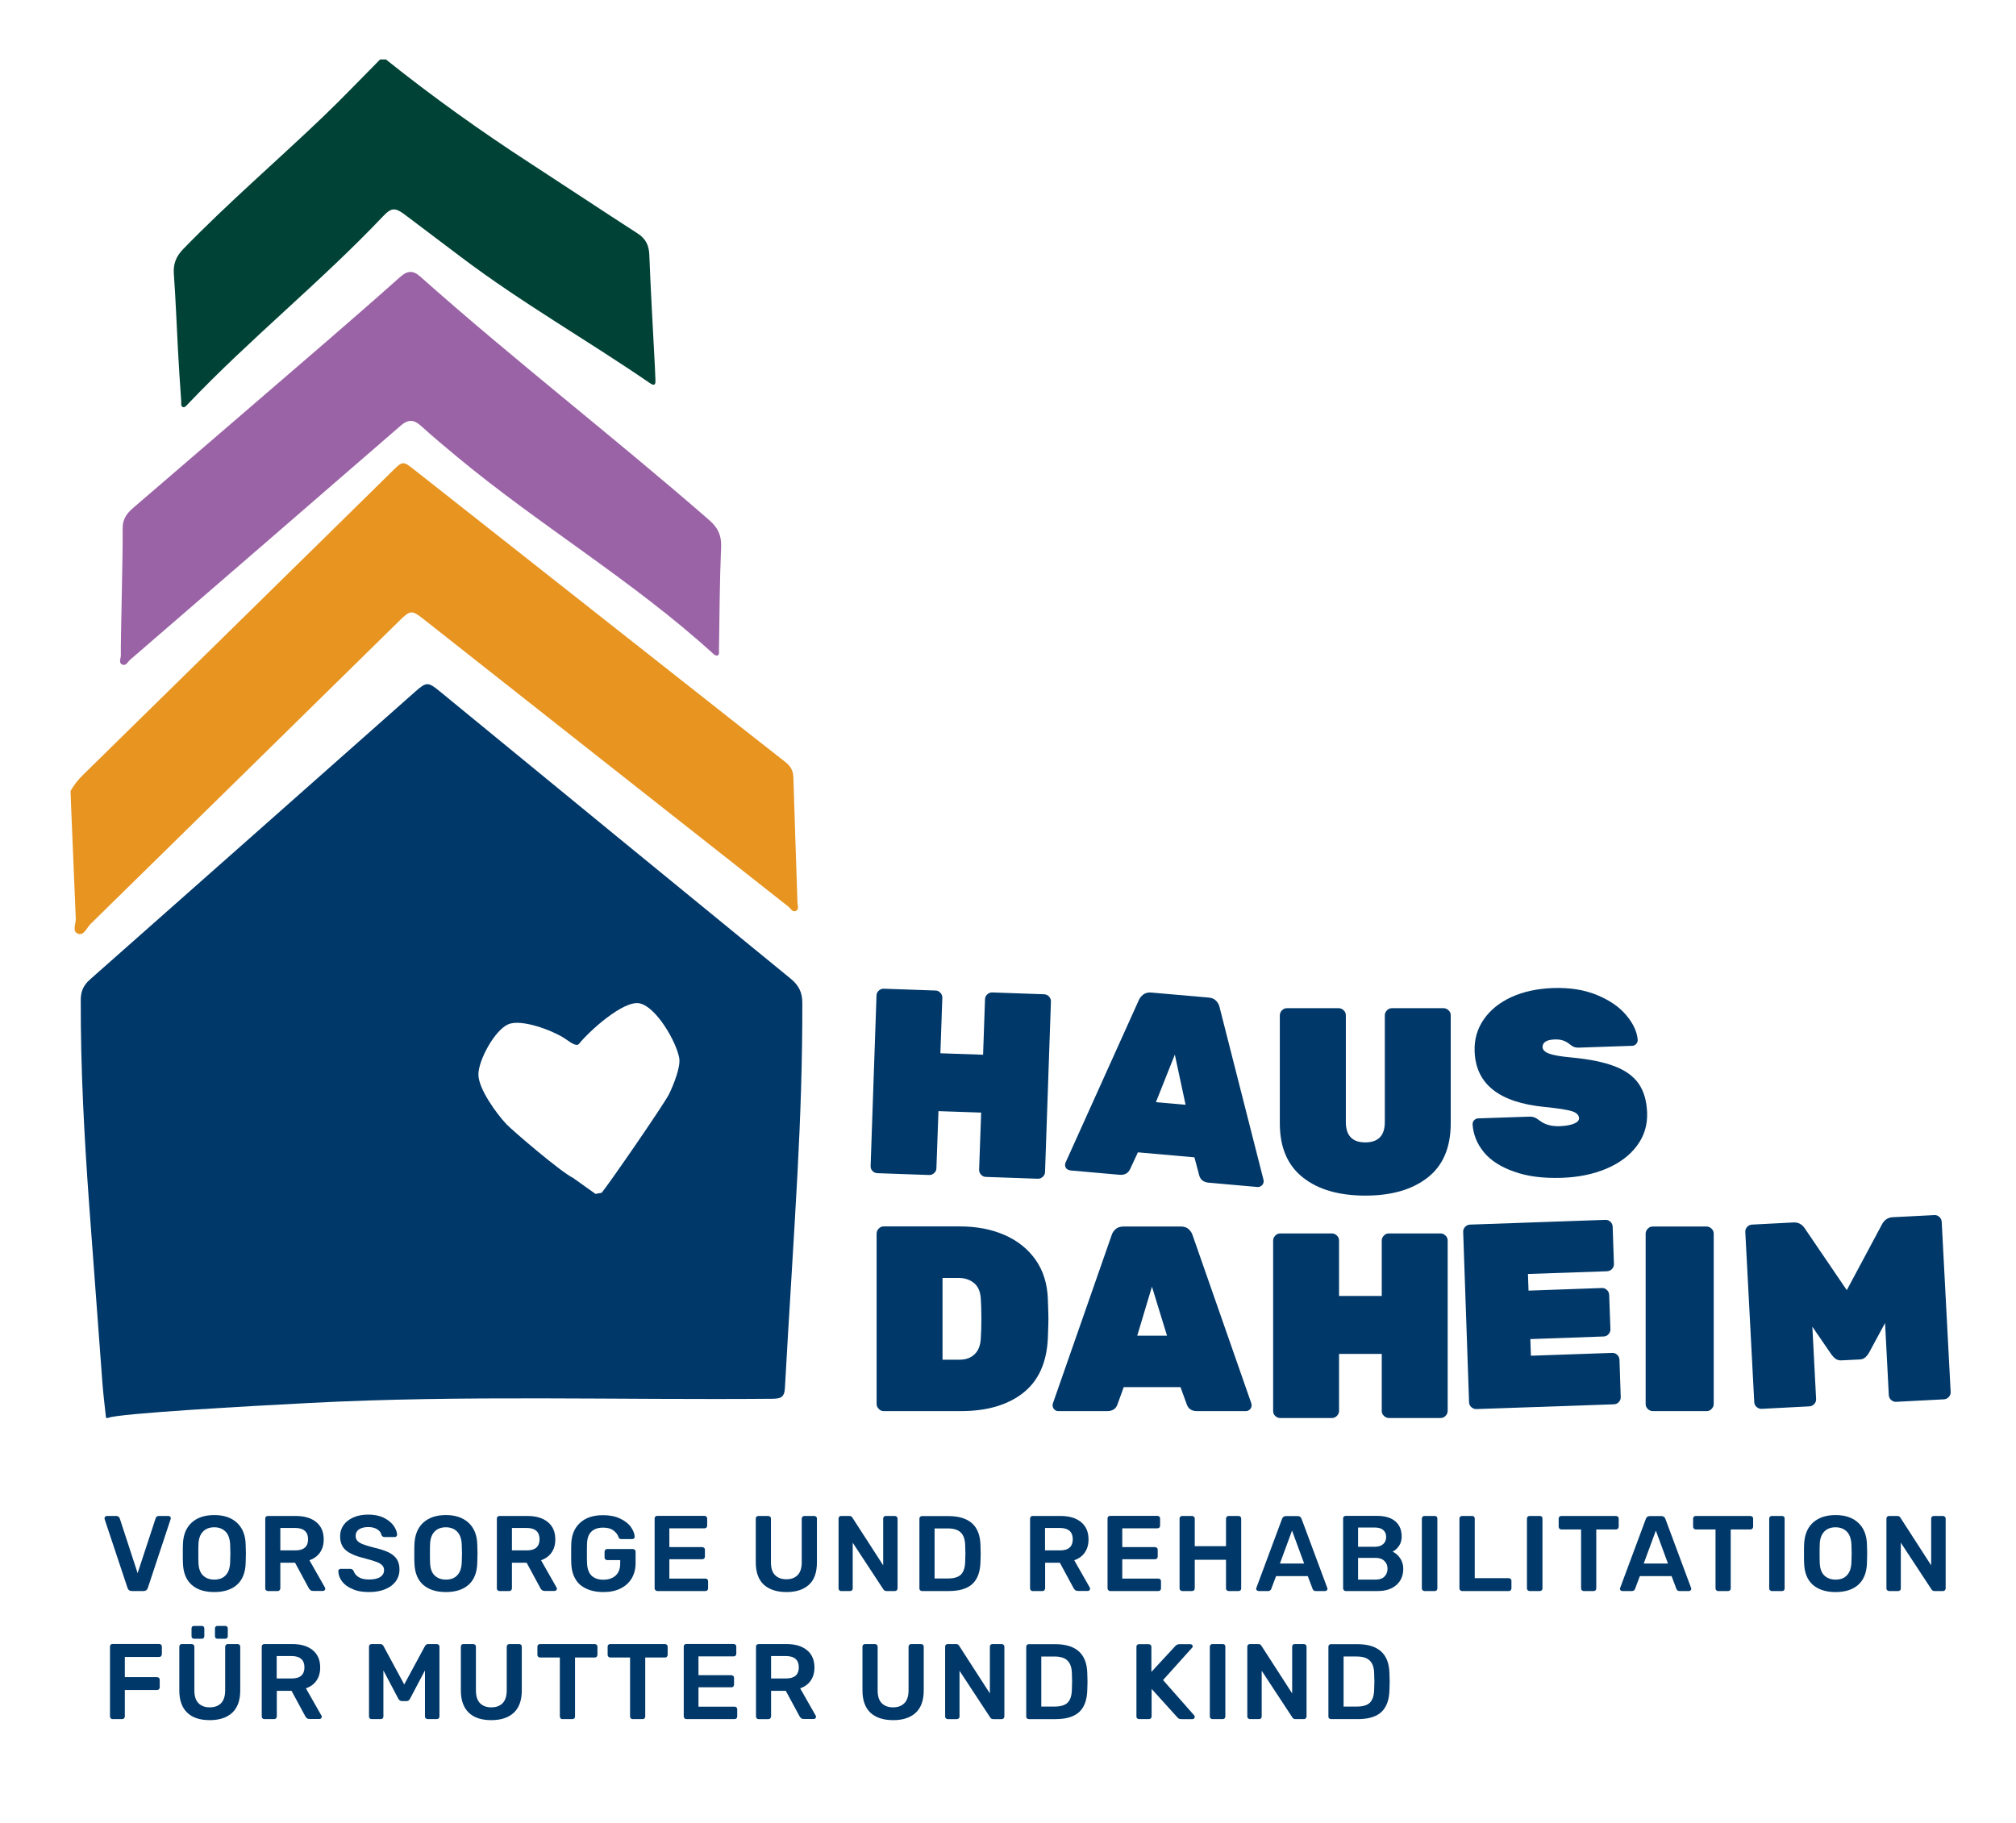
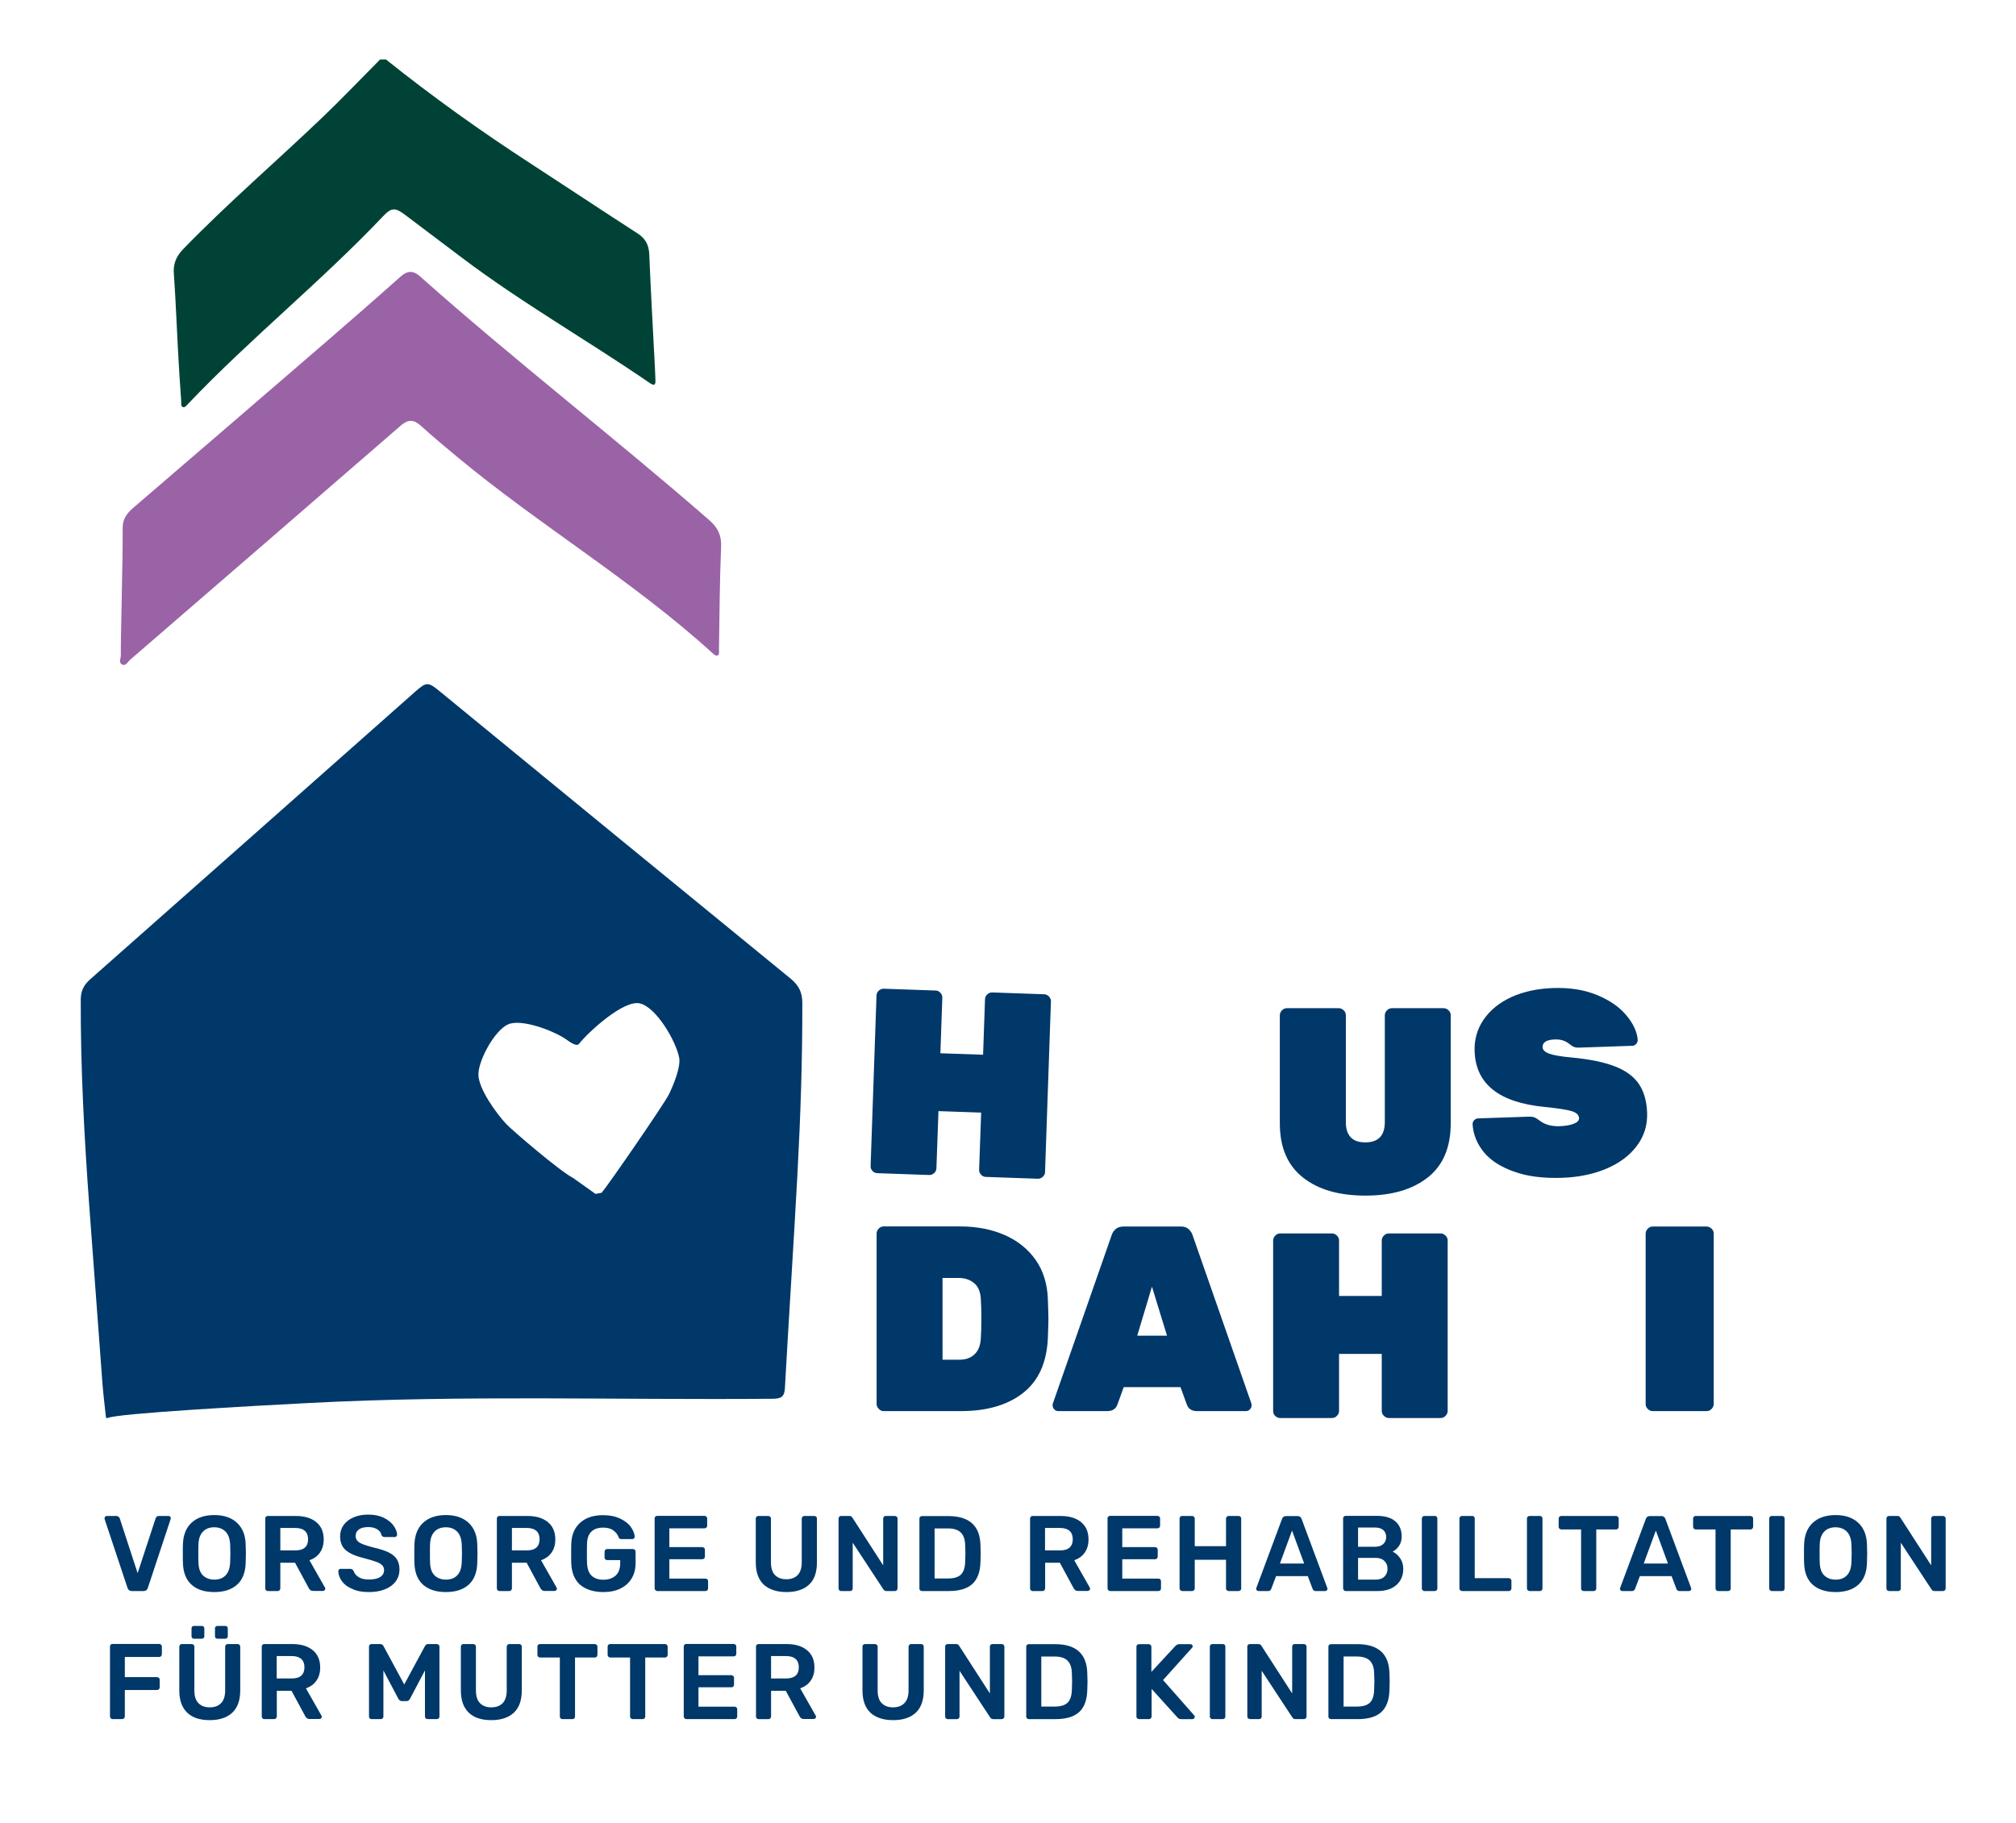
<svg xmlns="http://www.w3.org/2000/svg" width="100%" height="100%" viewBox="0 0 178 161" version="1.1" xml:space="preserve" style="fill-rule:evenodd;clip-rule:evenodd;stroke-linejoin:round;stroke-miterlimit:2;">
  <g>
    <path d="M118.63,150.71l0,-4.43l1.15,0c0.53,0 0.92,0.12 1.16,0.36c0.25,0.24 0.38,0.62 0.39,1.14c0.01,0.37 0.02,0.6 0.02,0.7c0,0.1 -0.01,0.33 -0.02,0.71c-0.01,0.54 -0.14,0.93 -0.37,1.16c-0.23,0.23 -0.61,0.35 -1.13,0.35l-1.2,0l0,0.01Zm-1.11,1.1l2.36,0c0.94,0 1.64,-0.21 2.09,-0.63c0.45,-0.42 0.69,-1.07 0.71,-1.95c0.01,-0.36 0.02,-0.61 0.02,-0.73c0,-0.13 -0.01,-0.37 -0.02,-0.74c-0.04,-1.72 -0.99,-2.57 -2.85,-2.57l-2.31,0c-0.07,0 -0.12,0.02 -0.17,0.07c-0.05,0.05 -0.06,0.1 -0.06,0.17l0,6.16c0,0.06 0.02,0.12 0.07,0.16c0.05,0.04 0.1,0.06 0.16,0.06m-7.16,0l0.81,0c0.07,0 0.12,-0.02 0.17,-0.07c0.04,-0.04 0.06,-0.1 0.06,-0.16l0,-4.04l2.7,4.11c0.06,0.11 0.16,0.16 0.28,0.16l0.75,0c0.06,0 0.12,-0.02 0.16,-0.07c0.04,-0.04 0.07,-0.1 0.07,-0.17l0,-6.15c0,-0.07 -0.02,-0.13 -0.07,-0.17c-0.04,-0.04 -0.1,-0.07 -0.17,-0.07l-0.81,0c-0.07,0 -0.12,0.02 -0.16,0.07c-0.04,0.05 -0.06,0.1 -0.06,0.17l0,4.12l-2.71,-4.2c-0.06,-0.11 -0.15,-0.16 -0.28,-0.16l-0.74,0c-0.07,0 -0.12,0.02 -0.17,0.07c-0.05,0.05 -0.06,0.1 -0.06,0.17l0,6.16c0,0.06 0.02,0.12 0.07,0.16c0.05,0.05 0.1,0.07 0.16,0.07m-3.31,0l0.91,0c0.07,0 0.12,-0.02 0.17,-0.07c0.04,-0.04 0.06,-0.1 0.06,-0.16l0,-6.17c0,-0.07 -0.02,-0.12 -0.06,-0.17c-0.04,-0.04 -0.1,-0.06 -0.17,-0.06l-0.91,0c-0.06,0 -0.12,0.02 -0.16,0.06c-0.04,0.04 -0.07,0.1 -0.07,0.17l0,6.17c0,0.06 0.02,0.12 0.07,0.16c0.05,0.05 0.1,0.07 0.16,0.07m-6.46,0l0.85,0c0.07,0 0.13,-0.02 0.17,-0.07c0.04,-0.04 0.07,-0.1 0.07,-0.16l0,-2.44l2.26,2.5c0.01,0.01 0.04,0.04 0.09,0.09c0.06,0.05 0.15,0.08 0.28,0.08l0.99,0c0.05,0 0.09,-0.02 0.13,-0.06c0.04,-0.04 0.06,-0.08 0.06,-0.14c0,-0.04 -0.01,-0.08 -0.04,-0.12l-2.76,-3.13l2.57,-2.86c0.03,-0.03 0.05,-0.07 0.05,-0.11c0,-0.06 -0.02,-0.1 -0.06,-0.14c-0.04,-0.04 -0.09,-0.06 -0.14,-0.06l-0.97,0c-0.15,0 -0.27,0.06 -0.37,0.17l-2.11,2.28l0,-2.21c0,-0.07 -0.02,-0.13 -0.07,-0.17c-0.04,-0.04 -0.1,-0.07 -0.17,-0.07l-0.85,0c-0.07,0 -0.12,0.02 -0.17,0.07c-0.05,0.05 -0.06,0.1 -0.06,0.17l0,6.16c0,0.06 0.02,0.12 0.07,0.16c0.06,0.04 0.12,0.06 0.18,0.06m-8.65,-1.1l0,-4.43l1.15,0c0.53,0 0.92,0.12 1.16,0.36c0.25,0.24 0.38,0.62 0.39,1.14c0.01,0.37 0.02,0.6 0.02,0.7c0,0.1 -0.01,0.33 -0.02,0.71c-0.01,0.54 -0.14,0.93 -0.37,1.16c-0.23,0.23 -0.61,0.35 -1.14,0.35l-1.19,0l0,0.01Zm-1.1,1.1l2.36,0c0.94,0 1.63,-0.21 2.09,-0.63c0.45,-0.42 0.69,-1.07 0.71,-1.95c0.01,-0.36 0.02,-0.61 0.02,-0.73c0,-0.13 -0.01,-0.37 -0.02,-0.74c-0.04,-1.72 -0.99,-2.57 -2.85,-2.57l-2.31,0c-0.07,0 -0.12,0.02 -0.17,0.07c-0.05,0.05 -0.06,0.1 -0.06,0.17l0,6.16c0,0.06 0.02,0.12 0.07,0.16c0.04,0.04 0.09,0.06 0.16,0.06m-7.16,0l0.81,0c0.07,0 0.12,-0.02 0.17,-0.07c0.04,-0.04 0.06,-0.1 0.06,-0.16l0,-4.04l2.7,4.11c0.06,0.11 0.16,0.16 0.28,0.16l0.75,0c0.06,0 0.12,-0.02 0.16,-0.07c0.04,-0.04 0.07,-0.1 0.07,-0.17l0,-6.15c0,-0.07 -0.02,-0.13 -0.07,-0.17c-0.04,-0.04 -0.1,-0.07 -0.17,-0.07l-0.81,0c-0.07,0 -0.12,0.02 -0.17,0.07c-0.05,0.05 -0.06,0.1 -0.06,0.17l0,4.12l-2.71,-4.2c-0.06,-0.11 -0.15,-0.16 -0.27,-0.16l-0.74,0c-0.07,0 -0.12,0.02 -0.17,0.07c-0.05,0.05 -0.06,0.1 -0.06,0.17l0,6.16c0,0.06 0.02,0.12 0.07,0.16c0.04,0.05 0.09,0.07 0.16,0.07m-4.81,0.09c0.85,0 1.51,-0.22 1.98,-0.65c0.47,-0.44 0.71,-1.09 0.71,-1.98l0,-3.85c0,-0.07 -0.02,-0.13 -0.06,-0.17c-0.04,-0.04 -0.1,-0.07 -0.17,-0.07l-0.87,0c-0.07,0 -0.13,0.02 -0.17,0.07c-0.04,0.04 -0.07,0.1 -0.07,0.17l0,3.85c0,0.5 -0.12,0.87 -0.36,1.12c-0.24,0.25 -0.57,0.38 -1.01,0.38c-0.43,0 -0.77,-0.13 -1.01,-0.38c-0.24,-0.25 -0.35,-0.63 -0.35,-1.12l0,-3.85c0,-0.07 -0.02,-0.13 -0.07,-0.17c-0.04,-0.04 -0.1,-0.07 -0.17,-0.07l-0.87,0c-0.07,0 -0.12,0.02 -0.17,0.07c-0.05,0.05 -0.06,0.1 -0.06,0.17l0,3.85c0,0.88 0.24,1.54 0.71,1.98c0.49,0.44 1.15,0.65 2.01,0.65m-10.79,-3.67l0,-1.99l1.32,0c0.38,0 0.66,0.09 0.85,0.26c0.19,0.17 0.28,0.42 0.28,0.74c0,0.32 -0.1,0.57 -0.28,0.73c-0.18,0.16 -0.47,0.25 -0.85,0.25l-1.32,0l0,0.01Zm-1.11,3.58l0.87,0c0.07,0 0.13,-0.02 0.17,-0.07c0.04,-0.04 0.07,-0.1 0.07,-0.16l0,-2.27l1.3,0l1.21,2.24c0.04,0.08 0.09,0.14 0.15,0.18c0.06,0.05 0.13,0.07 0.24,0.07l0.87,0c0.05,0 0.1,-0.02 0.14,-0.06c0.04,-0.04 0.06,-0.08 0.06,-0.14c0,-0.03 -0.01,-0.07 -0.03,-0.1l-1.37,-2.41c0.4,-0.14 0.71,-0.36 0.93,-0.68c0.22,-0.31 0.33,-0.7 0.33,-1.16c0,-0.66 -0.22,-1.17 -0.66,-1.53c-0.44,-0.36 -1.04,-0.54 -1.82,-0.54l-2.45,0c-0.07,0 -0.12,0.02 -0.17,0.07c-0.05,0.05 -0.06,0.1 -0.06,0.17l0,6.16c0,0.06 0.02,0.12 0.07,0.16c0.03,0.05 0.09,0.07 0.15,0.07m-6.37,0l4.25,0c0.07,0 0.13,-0.02 0.17,-0.06c0.04,-0.04 0.07,-0.1 0.07,-0.17l0,-0.64c0,-0.07 -0.02,-0.12 -0.07,-0.17c-0.04,-0.04 -0.1,-0.06 -0.17,-0.06l-3.18,0l0,-1.71l2.9,0c0.07,0 0.13,-0.02 0.17,-0.06c0.04,-0.04 0.07,-0.1 0.07,-0.17l0,-0.6c0,-0.07 -0.02,-0.13 -0.07,-0.17c-0.04,-0.04 -0.1,-0.07 -0.17,-0.07l-2.9,0l0,-1.66l3.1,0c0.07,0 0.13,-0.02 0.17,-0.06c0.04,-0.04 0.07,-0.1 0.07,-0.17l0,-0.63c0,-0.07 -0.02,-0.13 -0.07,-0.17c-0.04,-0.04 -0.1,-0.07 -0.17,-0.07l-4.17,0c-0.07,0 -0.12,0.02 -0.17,0.07c-0.05,0.05 -0.06,0.1 -0.06,0.17l0,6.16c0,0.06 0.02,0.12 0.07,0.16c0.04,0.06 0.1,0.08 0.16,0.08m-4.75,0l0.89,0c0.07,0 0.12,-0.02 0.17,-0.07c0.04,-0.04 0.06,-0.1 0.06,-0.16l0,-5.21l1.74,0c0.07,0 0.13,-0.02 0.17,-0.07c0.04,-0.04 0.07,-0.1 0.07,-0.17l0,-0.71c0,-0.07 -0.02,-0.13 -0.07,-0.17c-0.05,-0.04 -0.1,-0.07 -0.17,-0.07l-4.83,0c-0.07,0 -0.12,0.02 -0.17,0.07c-0.05,0.05 -0.06,0.1 -0.06,0.17l0,0.71c0,0.07 0.02,0.13 0.07,0.17c0.04,0.04 0.1,0.07 0.16,0.07l1.75,0l0,5.21c0,0.06 0.02,0.12 0.07,0.16c0.04,0.05 0.09,0.07 0.15,0.07m-6.2,0l0.89,0c0.07,0 0.12,-0.02 0.17,-0.07c0.04,-0.04 0.06,-0.1 0.06,-0.16l0,-5.21l1.74,0c0.07,0 0.13,-0.02 0.17,-0.07c0.04,-0.04 0.07,-0.1 0.07,-0.17l0,-0.71c0,-0.07 -0.02,-0.13 -0.07,-0.17c-0.04,-0.04 -0.1,-0.07 -0.17,-0.07l-4.83,0c-0.07,0 -0.12,0.02 -0.17,0.07c-0.05,0.05 -0.06,0.1 -0.06,0.17l0,0.71c0,0.07 0.02,0.13 0.07,0.17c0.04,0.04 0.1,0.07 0.16,0.07l1.75,0l0,5.21c0,0.06 0.02,0.12 0.07,0.16c0.03,0.05 0.08,0.07 0.15,0.07m-6.27,0.09c0.85,0 1.51,-0.22 1.98,-0.65c0.47,-0.44 0.71,-1.09 0.71,-1.98l0,-3.85c0,-0.07 -0.02,-0.13 -0.06,-0.17c-0.04,-0.04 -0.1,-0.07 -0.16,-0.07l-0.87,0c-0.07,0 -0.13,0.02 -0.17,0.07c-0.04,0.04 -0.07,0.1 -0.07,0.17l0,3.85c0,0.5 -0.12,0.87 -0.35,1.12c-0.24,0.25 -0.57,0.38 -1.01,0.38c-0.44,0 -0.77,-0.13 -1.01,-0.38c-0.24,-0.25 -0.35,-0.63 -0.35,-1.12l0,-3.85c0,-0.07 -0.02,-0.13 -0.07,-0.17c-0.04,-0.04 -0.1,-0.07 -0.17,-0.07l-0.87,0c-0.07,0 -0.12,0.02 -0.16,0.07c-0.04,0.05 -0.06,0.1 -0.06,0.17l0,3.85c0,0.88 0.24,1.54 0.71,1.98c0.46,0.44 1.13,0.65 1.98,0.65m-10.57,-0.09l0.81,0c0.07,0 0.12,-0.02 0.17,-0.07c0.04,-0.04 0.06,-0.1 0.06,-0.16l0,-4.07l1.32,2.5c0.08,0.14 0.19,0.21 0.32,0.21l0.4,0c0.14,0 0.24,-0.07 0.31,-0.21l1.32,-2.5l0,4.07c0,0.06 0.02,0.12 0.07,0.16c0.04,0.04 0.1,0.07 0.16,0.07l0.81,0c0.07,0 0.13,-0.02 0.17,-0.06c0.04,-0.04 0.07,-0.1 0.07,-0.17l0,-6.16c0,-0.07 -0.02,-0.13 -0.07,-0.17c-0.04,-0.04 -0.1,-0.07 -0.17,-0.07l-0.76,0c-0.12,0 -0.21,0.06 -0.28,0.18l-1.83,3.39l-1.83,-3.39c-0.07,-0.12 -0.16,-0.18 -0.28,-0.18l-0.77,0c-0.07,0 -0.12,0.02 -0.17,0.07c-0.05,0.05 -0.06,0.1 -0.06,0.17l0,6.16c0,0.06 0.02,0.12 0.07,0.16c0.04,0.05 0.09,0.07 0.16,0.07m-8.38,-3.58l0,-1.99l1.32,0c0.38,0 0.66,0.09 0.85,0.26c0.19,0.17 0.28,0.42 0.28,0.74c0,0.32 -0.1,0.57 -0.28,0.73c-0.19,0.17 -0.47,0.25 -0.85,0.25l-1.32,0l0,0.01Zm-1.1,3.58l0.87,0c0.07,0 0.13,-0.02 0.17,-0.07c0.04,-0.04 0.07,-0.1 0.07,-0.16l0,-2.27l1.3,0l1.21,2.24c0.04,0.08 0.09,0.14 0.15,0.18c0.06,0.05 0.14,0.07 0.24,0.07l0.87,0c0.05,0 0.1,-0.02 0.14,-0.06c0.04,-0.04 0.06,-0.08 0.06,-0.14c0,-0.03 -0.01,-0.07 -0.03,-0.1l-1.37,-2.41c0.4,-0.14 0.71,-0.36 0.93,-0.68c0.22,-0.31 0.33,-0.7 0.33,-1.16c0,-0.66 -0.22,-1.17 -0.66,-1.53c-0.44,-0.36 -1.04,-0.54 -1.82,-0.54l-2.45,0c-0.07,0 -0.12,0.02 -0.17,0.07c-0.05,0.05 -0.06,0.1 -0.06,0.17l0,6.16c0,0.06 0.02,0.12 0.07,0.16c0.03,0.05 0.08,0.07 0.15,0.07m-4.14,-7.1l0.7,0c0.06,0 0.12,-0.02 0.16,-0.06c0.04,-0.04 0.06,-0.09 0.06,-0.15l0,-0.7c0,-0.06 -0.02,-0.11 -0.06,-0.16c-0.04,-0.04 -0.09,-0.06 -0.16,-0.06l-0.7,0c-0.06,0 -0.11,0.02 -0.15,0.06c-0.04,0.04 -0.06,0.09 -0.06,0.16l0,0.7c0,0.06 0.02,0.11 0.06,0.15c0.04,0.04 0.09,0.06 0.15,0.06m-2.07,0l0.7,0c0.06,0 0.12,-0.02 0.16,-0.06c0.04,-0.04 0.06,-0.09 0.06,-0.15l0,-0.7c0,-0.06 -0.02,-0.11 -0.06,-0.16c-0.04,-0.04 -0.09,-0.06 -0.16,-0.06l-0.7,0c-0.06,0 -0.11,0.02 -0.15,0.06c-0.04,0.04 -0.06,0.09 -0.06,0.16l0,0.7c0,0.06 0.02,0.11 0.06,0.15c0.04,0.04 0.09,0.06 0.15,0.06m1.4,7.19c0.85,0 1.51,-0.22 1.98,-0.65c0.47,-0.44 0.71,-1.09 0.71,-1.98l0,-3.85c0,-0.07 -0.02,-0.13 -0.06,-0.17c-0.04,-0.04 -0.1,-0.07 -0.16,-0.07l-0.87,0c-0.07,0 -0.13,0.02 -0.17,0.07c-0.04,0.04 -0.07,0.1 -0.07,0.17l0,3.85c0,0.5 -0.12,0.87 -0.35,1.12c-0.24,0.25 -0.57,0.38 -1.01,0.38c-0.44,0 -0.77,-0.13 -1.01,-0.38c-0.24,-0.25 -0.35,-0.63 -0.35,-1.12l0,-3.85c0,-0.07 -0.02,-0.13 -0.07,-0.17c-0.04,-0.04 -0.1,-0.07 -0.17,-0.07l-0.87,0c-0.07,0 -0.12,0.02 -0.16,0.07c-0.04,0.05 -0.06,0.1 -0.06,0.17l0,3.85c0,0.88 0.24,1.54 0.71,1.98c0.46,0.44 1.12,0.65 1.98,0.65m-8.59,-0.09l0.85,0c0.07,0 0.13,-0.02 0.17,-0.07c0.04,-0.04 0.07,-0.1 0.07,-0.16l0,-2.34l2.84,0c0.07,0 0.13,-0.02 0.17,-0.07c0.04,-0.04 0.07,-0.1 0.07,-0.16l0,-0.68c0,-0.06 -0.02,-0.12 -0.07,-0.16c-0.04,-0.04 -0.1,-0.07 -0.17,-0.07l-2.84,0l0,-1.78l3.03,0c0.07,0 0.13,-0.02 0.17,-0.07c0.04,-0.04 0.07,-0.1 0.07,-0.16l0,-0.68c0,-0.07 -0.02,-0.13 -0.07,-0.17c-0.04,-0.04 -0.1,-0.07 -0.17,-0.07l-4.11,0c-0.07,0 -0.12,0.02 -0.17,0.07c-0.05,0.05 -0.06,0.1 -0.06,0.17l0,6.16c0,0.06 0.02,0.12 0.07,0.16c0.03,0.06 0.09,0.08 0.15,0.08" style="fill:#003869;fill-rule:nonzero;" />
    <path d="M166.79,140.5l0.81,0c0.07,0 0.12,-0.02 0.17,-0.07c0.05,-0.05 0.06,-0.1 0.06,-0.16l0,-4.04l2.7,4.11c0.06,0.11 0.16,0.16 0.28,0.16l0.75,0c0.06,0 0.12,-0.02 0.16,-0.07c0.04,-0.04 0.07,-0.1 0.07,-0.17l0,-6.15c0,-0.07 -0.02,-0.13 -0.07,-0.17c-0.05,-0.04 -0.1,-0.07 -0.17,-0.07l-0.81,0c-0.07,0 -0.12,0.02 -0.17,0.07c-0.04,0.04 -0.06,0.1 -0.06,0.17l0,4.12l-2.71,-4.2c-0.06,-0.11 -0.15,-0.16 -0.27,-0.16l-0.74,0c-0.07,0 -0.12,0.02 -0.17,0.07c-0.04,0.04 -0.06,0.1 -0.06,0.17l0,6.16c0,0.06 0.02,0.12 0.07,0.16c0.05,0.04 0.1,0.07 0.16,0.07m-4.72,-1.01c-0.42,0 -0.76,-0.13 -1.01,-0.38c-0.25,-0.25 -0.38,-0.64 -0.39,-1.16c-0.01,-0.19 -0.01,-0.44 -0.01,-0.77c0,-0.33 0,-0.58 0.01,-0.77c0.01,-0.52 0.15,-0.9 0.4,-1.16c0.25,-0.26 0.59,-0.38 1,-0.38c0.41,0 0.74,0.13 0.99,0.38c0.25,0.25 0.39,0.64 0.41,1.16c0.01,0.36 0.02,0.62 0.02,0.77c0,0.13 -0.01,0.39 -0.02,0.77c-0.02,0.52 -0.15,0.91 -0.4,1.16c-0.24,0.26 -0.57,0.38 -1,0.38m0,1.1c0.86,0 1.53,-0.22 2.01,-0.65c0.48,-0.43 0.74,-1.08 0.76,-1.94c0.01,-0.36 0.02,-0.63 0.02,-0.8c0,-0.18 -0.01,-0.45 -0.02,-0.81c-0.02,-0.84 -0.29,-1.48 -0.78,-1.93c-0.49,-0.45 -1.16,-0.67 -1.99,-0.67c-0.84,0 -1.5,0.22 -2,0.67c-0.49,0.45 -0.75,1.09 -0.78,1.93c-0.01,0.18 -0.01,0.45 -0.01,0.81c0,0.35 0,0.62 0.01,0.8c0.02,0.86 0.28,1.51 0.76,1.94c0.49,0.43 1.16,0.65 2.02,0.65m-5.63,-0.09l0.91,0c0.07,0 0.12,-0.02 0.16,-0.07c0.04,-0.04 0.06,-0.1 0.06,-0.16l0,-6.17c0,-0.07 -0.02,-0.12 -0.06,-0.17c-0.04,-0.04 -0.1,-0.06 -0.16,-0.06l-0.91,0c-0.06,0 -0.12,0.02 -0.16,0.06c-0.04,0.04 -0.07,0.1 -0.07,0.17l0,6.17c0,0.06 0.02,0.12 0.07,0.16c0.05,0.04 0.09,0.07 0.16,0.07m-4.75,0l0.89,0c0.07,0 0.12,-0.02 0.17,-0.07c0.04,-0.04 0.06,-0.1 0.06,-0.16l0,-5.21l1.74,0c0.07,0 0.13,-0.02 0.17,-0.07c0.04,-0.05 0.07,-0.1 0.07,-0.17l0,-0.71c0,-0.07 -0.02,-0.13 -0.07,-0.17c-0.05,-0.04 -0.1,-0.07 -0.17,-0.07l-4.83,0c-0.07,0 -0.12,0.02 -0.17,0.07c-0.04,0.04 -0.06,0.1 -0.06,0.17l0,0.71c0,0.07 0.02,0.13 0.07,0.17c0.04,0.04 0.1,0.07 0.16,0.07l1.75,0l0,5.21c0,0.06 0.02,0.12 0.07,0.16c0.03,0.04 0.08,0.07 0.15,0.07m-5.49,-5.34l1.07,2.91l-2.14,0l1.07,-2.91Zm-2.95,5.34l0.84,0c0.13,0 0.22,-0.06 0.27,-0.18l0.43,-1.14l2.8,0l0.43,1.14c0.05,0.12 0.14,0.18 0.27,0.18l0.84,0c0.05,0 0.1,-0.02 0.14,-0.06c0.04,-0.04 0.06,-0.08 0.06,-0.14l-0.02,-0.08l-2.27,-6.1c-0.06,-0.16 -0.18,-0.24 -0.34,-0.24l-1.04,0c-0.16,0 -0.28,0.08 -0.34,0.24l-2.27,6.1l-0.02,0.08c0,0.06 0.02,0.1 0.06,0.14c0.04,0.04 0.1,0.06 0.16,0.06m-3.43,0l0.89,0c0.07,0 0.12,-0.02 0.17,-0.07c0.04,-0.04 0.06,-0.1 0.06,-0.16l0,-5.21l1.74,0c0.07,0 0.13,-0.02 0.17,-0.07c0.04,-0.04 0.07,-0.1 0.07,-0.17l0,-0.71c0,-0.07 -0.02,-0.13 -0.07,-0.17c-0.04,-0.04 -0.1,-0.07 -0.17,-0.07l-4.83,0c-0.07,0 -0.12,0.02 -0.17,0.07c-0.04,0.04 -0.06,0.1 -0.06,0.17l0,0.71c0,0.07 0.02,0.13 0.07,0.17c0.04,0.04 0.1,0.07 0.16,0.07l1.75,0l0,5.21c0,0.06 0.02,0.12 0.07,0.16c0.05,0.04 0.09,0.07 0.15,0.07m-4.77,0l0.91,0c0.07,0 0.12,-0.02 0.17,-0.07c0.04,-0.04 0.06,-0.1 0.06,-0.16l0,-6.17c0,-0.07 -0.02,-0.12 -0.06,-0.17c-0.04,-0.04 -0.1,-0.06 -0.17,-0.06l-0.91,0c-0.06,0 -0.12,0.02 -0.16,0.06c-0.04,0.04 -0.07,0.1 -0.07,0.17l0,6.17c0,0.06 0.02,0.12 0.07,0.16c0.05,0.04 0.1,0.07 0.16,0.07m-5.96,0l4.12,0c0.07,0 0.13,-0.02 0.17,-0.07c0.04,-0.04 0.07,-0.1 0.07,-0.16l0,-0.68c0,-0.06 -0.02,-0.12 -0.07,-0.16c-0.04,-0.04 -0.1,-0.07 -0.17,-0.07l-3,0l0,-5.26c0,-0.07 -0.02,-0.12 -0.06,-0.17c-0.04,-0.04 -0.1,-0.06 -0.17,-0.06l-0.89,0c-0.06,0 -0.12,0.02 -0.16,0.06c-0.04,0.04 -0.07,0.1 -0.07,0.17l0,6.17c0,0.06 0.02,0.12 0.07,0.16c0.05,0.04 0.09,0.07 0.16,0.07m-3.32,0l0.91,0c0.07,0 0.12,-0.02 0.17,-0.07c0.04,-0.04 0.06,-0.1 0.06,-0.16l0,-6.17c0,-0.07 -0.02,-0.12 -0.06,-0.17c-0.04,-0.04 -0.1,-0.06 -0.17,-0.06l-0.91,0c-0.06,0 -0.12,0.02 -0.16,0.06c-0.04,0.04 -0.07,0.1 -0.07,0.17l0,6.17c0,0.06 0.02,0.12 0.07,0.16c0.05,0.04 0.1,0.07 0.16,0.07m-5.86,-1.02l0,-1.91l1.56,0c0.32,0 0.58,0.09 0.76,0.27c0.19,0.18 0.28,0.41 0.28,0.69c0,0.28 -0.09,0.51 -0.27,0.69c-0.18,0.18 -0.44,0.27 -0.77,0.27l-1.56,0l0,-0.01Zm0,-2.89l0,-1.7l1.47,0c0.33,0 0.58,0.07 0.75,0.22c0.17,0.15 0.26,0.35 0.26,0.61c0,0.27 -0.09,0.48 -0.26,0.63c-0.17,0.16 -0.42,0.24 -0.74,0.24l-1.48,0Zm-1.11,3.91l2.83,0c0.71,0 1.27,-0.18 1.67,-0.54c0.4,-0.36 0.6,-0.83 0.6,-1.42c0,-0.35 -0.09,-0.66 -0.27,-0.93c-0.18,-0.27 -0.41,-0.47 -0.67,-0.59c0.21,-0.1 0.4,-0.27 0.56,-0.5c0.16,-0.23 0.24,-0.51 0.24,-0.84c0,-0.56 -0.18,-1 -0.55,-1.33c-0.37,-0.32 -0.92,-0.49 -1.65,-0.49l-2.74,0c-0.07,0 -0.12,0.02 -0.17,0.07c-0.05,0.05 -0.06,0.1 -0.06,0.17l0,6.16c0,0.06 0.02,0.12 0.07,0.16c0.03,0.05 0.08,0.08 0.14,0.08m-4.72,-5.34l1.07,2.91l-2.14,0l1.07,-2.91Zm-2.95,5.34l0.84,0c0.13,0 0.22,-0.06 0.27,-0.18l0.43,-1.14l2.8,0l0.43,1.14c0.05,0.12 0.14,0.18 0.27,0.18l0.84,0c0.05,0 0.1,-0.02 0.14,-0.06c0.04,-0.04 0.06,-0.08 0.06,-0.14l-0.02,-0.08l-2.27,-6.1c-0.06,-0.16 -0.18,-0.24 -0.34,-0.24l-1.04,0c-0.16,0 -0.28,0.08 -0.34,0.24l-2.27,6.1l-0.02,0.08c0,0.06 0.02,0.1 0.06,0.14c0.06,0.04 0.1,0.06 0.16,0.06m-6.75,0l0.87,0c0.07,0 0.13,-0.02 0.17,-0.07c0.04,-0.04 0.07,-0.1 0.07,-0.16l0,-2.53l2.76,0l0,2.53c0,0.06 0.02,0.12 0.07,0.16c0.04,0.04 0.1,0.07 0.16,0.07l0.88,0c0.07,0 0.12,-0.02 0.17,-0.07c0.05,-0.05 0.06,-0.1 0.06,-0.16l0,-6.16c0,-0.07 -0.02,-0.13 -0.06,-0.17c-0.04,-0.04 -0.1,-0.07 -0.17,-0.07l-0.88,0c-0.06,0 -0.12,0.02 -0.16,0.07c-0.04,0.04 -0.07,0.1 -0.07,0.17l0,2.43l-2.76,0l0,-2.43c0,-0.07 -0.02,-0.13 -0.07,-0.17c-0.04,-0.04 -0.1,-0.07 -0.17,-0.07l-0.87,0c-0.07,0 -0.12,0.02 -0.17,0.07c-0.05,0.05 -0.06,0.1 -0.06,0.17l0,6.16c0,0.06 0.02,0.12 0.07,0.16c0.05,0.04 0.1,0.07 0.16,0.07m-6.36,0l4.25,0c0.07,0 0.13,-0.02 0.17,-0.06c0.04,-0.04 0.07,-0.1 0.07,-0.17l0,-0.64c0,-0.07 -0.02,-0.12 -0.07,-0.17c-0.04,-0.04 -0.1,-0.06 -0.17,-0.06l-3.18,0l0,-1.71l2.89,0c0.07,0 0.13,-0.02 0.17,-0.06c0.04,-0.04 0.07,-0.1 0.07,-0.17l0,-0.6c0,-0.07 -0.02,-0.13 -0.07,-0.17c-0.04,-0.04 -0.1,-0.07 -0.17,-0.07l-2.89,0l0,-1.66l3.1,0c0.07,0 0.13,-0.02 0.17,-0.06c0.04,-0.04 0.07,-0.1 0.07,-0.17l0,-0.63c0,-0.07 -0.02,-0.13 -0.07,-0.17c-0.04,-0.04 -0.1,-0.07 -0.17,-0.07l-4.17,0c-0.07,0 -0.12,0.02 -0.17,0.07c-0.05,0.05 -0.06,0.1 -0.06,0.17l0,6.16c0,0.06 0.02,0.12 0.07,0.16c0.04,0.05 0.09,0.08 0.16,0.08m-5.75,-3.58l0,-1.99l1.32,0c0.38,0 0.66,0.09 0.85,0.26c0.19,0.17 0.28,0.42 0.28,0.74c0,0.32 -0.1,0.57 -0.28,0.73c-0.19,0.17 -0.47,0.25 -0.85,0.25l-1.32,0l0,0.01Zm-1.1,3.58l0.87,0c0.07,0 0.13,-0.02 0.17,-0.07c0.04,-0.04 0.07,-0.1 0.07,-0.16l0,-2.27l1.3,0l1.21,2.24c0.04,0.08 0.1,0.14 0.15,0.18c0.06,0.05 0.13,0.07 0.24,0.07l0.87,0c0.05,0 0.1,-0.02 0.14,-0.06c0.04,-0.04 0.06,-0.08 0.06,-0.14c0,-0.03 -0.01,-0.07 -0.03,-0.1l-1.37,-2.41c0.4,-0.14 0.71,-0.36 0.93,-0.68c0.22,-0.31 0.33,-0.7 0.33,-1.16c0,-0.66 -0.22,-1.17 -0.66,-1.53c-0.44,-0.36 -1.04,-0.54 -1.82,-0.54l-2.45,0c-0.07,0 -0.12,0.02 -0.17,0.07c-0.04,0.04 -0.06,0.1 -0.06,0.17l0,6.16c0,0.06 0.02,0.12 0.07,0.16c0.03,0.04 0.08,0.07 0.15,0.07m-8.65,-1.1l0,-4.43l1.15,0c0.53,0 0.92,0.12 1.16,0.36c0.25,0.24 0.38,0.62 0.39,1.14c0.01,0.37 0.02,0.6 0.02,0.7c0,0.1 -0.01,0.33 -0.02,0.71c-0.01,0.54 -0.14,0.93 -0.37,1.16c-0.23,0.23 -0.61,0.35 -1.14,0.35l-1.19,0l0,0.01Zm-1.11,1.1l2.36,0c0.94,0 1.64,-0.21 2.09,-0.63c0.45,-0.42 0.69,-1.07 0.71,-1.95c0.01,-0.36 0.02,-0.61 0.02,-0.73c0,-0.13 -0.01,-0.37 -0.02,-0.74c-0.04,-1.72 -0.99,-2.57 -2.85,-2.57l-2.31,0c-0.07,0 -0.12,0.02 -0.17,0.07c-0.05,0.05 -0.06,0.1 -0.06,0.17l0,6.16c0,0.06 0.02,0.12 0.07,0.16c0.05,0.04 0.1,0.06 0.16,0.06m-7.16,0l0.81,0c0.07,0 0.12,-0.02 0.17,-0.07c0.04,-0.04 0.06,-0.1 0.06,-0.16l0,-4.04l2.7,4.11c0.06,0.11 0.16,0.16 0.28,0.16l0.75,0c0.06,0 0.12,-0.02 0.16,-0.07c0.04,-0.04 0.07,-0.1 0.07,-0.17l0,-6.15c0,-0.07 -0.02,-0.13 -0.07,-0.17c-0.04,-0.04 -0.1,-0.07 -0.17,-0.07l-0.81,0c-0.07,0 -0.12,0.02 -0.16,0.07c-0.04,0.05 -0.06,0.1 -0.06,0.17l0,4.12l-2.71,-4.2c-0.06,-0.11 -0.15,-0.16 -0.27,-0.16l-0.74,0c-0.07,0 -0.12,0.02 -0.16,0.07c-0.04,0.05 -0.06,0.1 -0.06,0.17l0,6.16c0,0.06 0.02,0.12 0.07,0.16c0.03,0.04 0.08,0.07 0.14,0.07m-4.8,0.09c0.85,0 1.51,-0.22 1.98,-0.65c0.47,-0.43 0.7,-1.09 0.7,-1.98l0,-3.85c0,-0.07 -0.02,-0.13 -0.06,-0.17c-0.04,-0.04 -0.1,-0.07 -0.17,-0.07l-0.87,0c-0.07,0 -0.13,0.02 -0.17,0.07c-0.04,0.04 -0.07,0.1 -0.07,0.17l0,3.85c0,0.5 -0.12,0.87 -0.35,1.12c-0.24,0.25 -0.57,0.38 -1.01,0.38c-0.44,0 -0.77,-0.13 -1.01,-0.38c-0.24,-0.25 -0.35,-0.63 -0.35,-1.12l0,-3.85c0,-0.07 -0.02,-0.13 -0.07,-0.17c-0.04,-0.04 -0.1,-0.07 -0.17,-0.07l-0.87,0c-0.07,0 -0.12,0.02 -0.17,0.07c-0.05,0.05 -0.06,0.1 -0.06,0.17l0,3.85c0,0.88 0.24,1.54 0.71,1.98c0.48,0.43 1.15,0.65 2.01,0.65m-11.42,-0.09l4.25,0c0.07,0 0.13,-0.02 0.17,-0.06c0.04,-0.04 0.07,-0.1 0.07,-0.17l0,-0.64c0,-0.07 -0.02,-0.12 -0.07,-0.17c-0.04,-0.04 -0.1,-0.06 -0.17,-0.06l-3.18,0l0,-1.71l2.9,0c0.07,0 0.13,-0.02 0.17,-0.06c0.04,-0.04 0.07,-0.1 0.07,-0.17l0,-0.6c0,-0.07 -0.02,-0.13 -0.07,-0.17c-0.04,-0.04 -0.1,-0.07 -0.17,-0.07l-2.9,0l0,-1.66l3.1,0c0.07,0 0.13,-0.02 0.17,-0.06c0.04,-0.04 0.07,-0.1 0.07,-0.17l0,-0.63c0,-0.07 -0.02,-0.13 -0.07,-0.17c-0.04,-0.04 -0.1,-0.07 -0.17,-0.07l-4.17,0c-0.07,0 -0.12,0.02 -0.17,0.07c-0.05,0.05 -0.06,0.1 -0.06,0.17l0,6.16c0,0.06 0.02,0.12 0.07,0.16c0.05,0.04 0.1,0.08 0.16,0.08m-4.75,0.09c0.57,0 1.07,-0.1 1.5,-0.31c0.43,-0.21 0.76,-0.51 0.99,-0.89c0.23,-0.39 0.35,-0.84 0.35,-1.37l0,-1c0,-0.06 -0.02,-0.12 -0.07,-0.16c-0.04,-0.04 -0.1,-0.07 -0.17,-0.07l-2.27,0c-0.06,0 -0.12,0.02 -0.16,0.07c-0.04,0.04 -0.07,0.1 -0.07,0.16l0,0.52c0,0.06 0.02,0.12 0.07,0.16c0.04,0.04 0.1,0.07 0.16,0.07l1.15,0l0,0.29c0,0.48 -0.14,0.84 -0.41,1.08c-0.27,0.24 -0.63,0.36 -1.08,0.36c-0.44,0 -0.79,-0.12 -1.04,-0.36c-0.25,-0.24 -0.38,-0.62 -0.4,-1.13c-0.01,-0.19 -0.01,-0.47 -0.01,-0.83c0,-0.37 0,-0.65 0.01,-0.83c0.01,-0.5 0.14,-0.87 0.39,-1.1c0.25,-0.24 0.59,-0.35 1.04,-0.35c0.38,0 0.68,0.08 0.9,0.25c0.22,0.16 0.38,0.36 0.46,0.6c0.02,0.06 0.05,0.1 0.08,0.12c0.03,0.03 0.08,0.04 0.14,0.04l0.99,0c0.06,0 0.11,-0.02 0.15,-0.06c0.04,-0.04 0.06,-0.09 0.06,-0.14c-0.01,-0.28 -0.13,-0.57 -0.34,-0.87c-0.21,-0.3 -0.53,-0.54 -0.95,-0.74c-0.42,-0.2 -0.92,-0.3 -1.5,-0.3c-0.86,0 -1.53,0.22 -2.03,0.67c-0.49,0.45 -0.75,1.06 -0.78,1.84c-0.01,0.18 -0.01,0.48 -0.01,0.88c0,0.4 0,0.7 0.01,0.88c0.03,0.8 0.29,1.43 0.77,1.87c0.52,0.43 1.2,0.65 2.07,0.65m-8.08,-3.67l0,-1.99l1.31,0c0.38,0 0.66,0.09 0.85,0.26c0.19,0.17 0.28,0.42 0.28,0.74c0,0.32 -0.1,0.57 -0.28,0.73c-0.19,0.17 -0.47,0.25 -0.85,0.25l-1.31,0l0,0.01Zm-1.11,3.58l0.87,0c0.07,0 0.13,-0.02 0.17,-0.07c0.04,-0.04 0.07,-0.1 0.07,-0.16l0,-2.27l1.3,0l1.21,2.24c0.04,0.08 0.09,0.14 0.15,0.18c0.06,0.05 0.14,0.07 0.24,0.07l0.87,0c0.05,0 0.1,-0.02 0.14,-0.06c0.04,-0.04 0.06,-0.08 0.06,-0.14c0,-0.03 -0.01,-0.07 -0.03,-0.1l-1.37,-2.41c0.4,-0.14 0.71,-0.36 0.93,-0.68c0.22,-0.31 0.33,-0.7 0.33,-1.16c0,-0.66 -0.22,-1.17 -0.66,-1.53c-0.44,-0.36 -1.04,-0.54 -1.82,-0.54l-2.45,0c-0.07,0 -0.12,0.02 -0.17,0.07c-0.05,0.05 -0.06,0.1 -0.06,0.17l0,6.16c0,0.06 0.02,0.12 0.07,0.16c0.04,0.04 0.09,0.07 0.15,0.07m-4.72,-1.01c-0.42,0 -0.76,-0.13 -1.01,-0.38c-0.25,-0.25 -0.38,-0.64 -0.39,-1.16c-0.01,-0.19 -0.01,-0.44 -0.01,-0.77c0,-0.33 0,-0.58 0.01,-0.77c0.01,-0.52 0.15,-0.9 0.4,-1.16c0.25,-0.26 0.59,-0.38 1,-0.38c0.41,0 0.74,0.13 0.99,0.38c0.25,0.25 0.39,0.64 0.41,1.16c0.01,0.36 0.02,0.62 0.02,0.77c0,0.13 -0.01,0.39 -0.02,0.77c-0.02,0.52 -0.15,0.91 -0.4,1.16c-0.24,0.26 -0.58,0.38 -1,0.38m0,1.1c0.86,0 1.53,-0.22 2.01,-0.65c0.48,-0.43 0.74,-1.08 0.76,-1.94c0.01,-0.36 0.02,-0.63 0.02,-0.8c0,-0.18 -0.01,-0.45 -0.02,-0.81c-0.02,-0.84 -0.29,-1.48 -0.78,-1.93c-0.5,-0.45 -1.16,-0.67 -1.99,-0.67c-0.84,0 -1.5,0.22 -2,0.67c-0.49,0.45 -0.75,1.09 -0.78,1.93c-0.01,0.18 -0.01,0.45 -0.01,0.81c0,0.35 0,0.62 0.01,0.8c0.02,0.86 0.28,1.51 0.76,1.94c0.49,0.43 1.16,0.65 2.02,0.65m-6.8,0c0.54,0 1.01,-0.08 1.41,-0.24c0.41,-0.16 0.72,-0.39 0.95,-0.69c0.22,-0.3 0.34,-0.65 0.34,-1.06c0,-0.37 -0.08,-0.68 -0.24,-0.92c-0.16,-0.24 -0.4,-0.44 -0.73,-0.6c-0.33,-0.16 -0.78,-0.3 -1.34,-0.43c-0.41,-0.11 -0.72,-0.2 -0.94,-0.29c-0.21,-0.09 -0.37,-0.18 -0.47,-0.3c-0.1,-0.11 -0.15,-0.26 -0.15,-0.43c0,-0.25 0.1,-0.44 0.3,-0.58c0.2,-0.13 0.47,-0.2 0.82,-0.2c0.32,0 0.58,0.07 0.79,0.2c0.21,0.14 0.34,0.3 0.37,0.51c0.05,0.11 0.15,0.17 0.28,0.17l0.9,0c0.06,0 0.1,-0.02 0.14,-0.06c0.04,-0.04 0.06,-0.09 0.06,-0.14c-0.01,-0.27 -0.12,-0.54 -0.32,-0.82c-0.2,-0.27 -0.49,-0.5 -0.87,-0.69c-0.38,-0.18 -0.83,-0.27 -1.36,-0.27c-0.5,0 -0.93,0.08 -1.31,0.25c-0.38,0.17 -0.66,0.39 -0.87,0.68c-0.2,0.29 -0.3,0.61 -0.3,0.98c0,0.54 0.17,0.96 0.52,1.25c0.35,0.29 0.89,0.52 1.64,0.7c0.45,0.12 0.8,0.22 1.03,0.31c0.23,0.08 0.4,0.18 0.52,0.3c0.11,0.11 0.17,0.26 0.17,0.43c0,0.26 -0.11,0.46 -0.34,0.61c-0.23,0.15 -0.56,0.22 -1,0.22c-0.39,0 -0.7,-0.07 -0.92,-0.22c-0.22,-0.14 -0.37,-0.33 -0.43,-0.54c-0.04,-0.06 -0.08,-0.1 -0.12,-0.13c-0.04,-0.03 -0.1,-0.05 -0.17,-0.05l-0.86,0c-0.06,0 -0.1,0.02 -0.14,0.06c-0.04,0.04 -0.06,0.09 -0.06,0.14c0.01,0.33 0.12,0.63 0.33,0.91c0.21,0.28 0.51,0.5 0.92,0.67c0.4,0.19 0.88,0.27 1.45,0.27m-7.82,-3.67l0,-1.99l1.32,0c0.38,0 0.66,0.09 0.85,0.26c0.19,0.17 0.28,0.42 0.28,0.74c0,0.32 -0.09,0.57 -0.28,0.73c-0.19,0.17 -0.47,0.25 -0.85,0.25l-1.32,0l0,0.01Zm-1.11,3.58l0.87,0c0.07,0 0.13,-0.02 0.17,-0.07c0.04,-0.04 0.07,-0.1 0.07,-0.16l0,-2.27l1.3,0l1.21,2.24c0.04,0.08 0.1,0.14 0.15,0.18c0.06,0.05 0.14,0.07 0.24,0.07l0.87,0c0.05,0 0.1,-0.02 0.14,-0.06c0.04,-0.04 0.06,-0.08 0.06,-0.14c0,-0.03 -0.01,-0.07 -0.03,-0.1l-1.37,-2.41c0.4,-0.14 0.71,-0.36 0.93,-0.68c0.22,-0.31 0.33,-0.7 0.33,-1.16c0,-0.66 -0.22,-1.17 -0.66,-1.53c-0.44,-0.36 -1.05,-0.54 -1.82,-0.54l-2.45,0c-0.07,0 -0.12,0.02 -0.17,0.07c-0.05,0.05 -0.06,0.1 -0.06,0.17l0,6.16c0,0.06 0.02,0.12 0.07,0.16c0.03,0.04 0.09,0.07 0.15,0.07m-4.72,-1.01c-0.42,0 -0.76,-0.13 -1.01,-0.38c-0.25,-0.25 -0.38,-0.64 -0.39,-1.16c-0.01,-0.19 -0.01,-0.44 -0.01,-0.77c0,-0.33 0,-0.58 0.01,-0.77c0.01,-0.52 0.15,-0.9 0.4,-1.16c0.25,-0.26 0.59,-0.38 1,-0.38c0.41,0 0.74,0.13 0.99,0.38c0.25,0.25 0.39,0.64 0.41,1.16c0.01,0.36 0.02,0.62 0.02,0.77c0,0.13 -0.01,0.39 -0.02,0.77c-0.02,0.52 -0.15,0.91 -0.4,1.16c-0.24,0.26 -0.58,0.38 -1,0.38m0,1.1c0.86,0 1.53,-0.22 2.01,-0.65c0.48,-0.43 0.74,-1.08 0.76,-1.94c0.01,-0.36 0.02,-0.63 0.02,-0.8c0,-0.18 -0.01,-0.45 -0.02,-0.81c-0.02,-0.84 -0.29,-1.48 -0.78,-1.93c-0.49,-0.45 -1.16,-0.67 -1.99,-0.67c-0.84,0 -1.51,0.22 -2,0.67c-0.49,0.45 -0.75,1.09 -0.77,1.93c-0.01,0.18 -0.01,0.45 -0.01,0.81c0,0.35 0,0.62 0.01,0.8c0.02,0.86 0.28,1.51 0.76,1.94c0.47,0.43 1.14,0.65 2.01,0.65m-7.29,-0.09l1.05,0c0.18,0 0.31,-0.09 0.37,-0.27l2.01,-6.07l0.02,-0.09c0,-0.06 -0.02,-0.1 -0.06,-0.14c-0.04,-0.04 -0.09,-0.06 -0.14,-0.06l-0.85,0c-0.08,0 -0.15,0.02 -0.2,0.07c-0.05,0.04 -0.08,0.09 -0.09,0.14l-1.59,4.84l-1.58,-4.84c-0.02,-0.05 -0.05,-0.1 -0.1,-0.14c-0.05,-0.04 -0.12,-0.07 -0.2,-0.07l-0.84,0c-0.06,0 -0.1,0.02 -0.14,0.06c-0.04,0.04 -0.06,0.09 -0.06,0.14c0,0.04 0,0.07 0.01,0.09l2.02,6.07c0.06,0.18 0.19,0.27 0.37,0.27" style="fill:#003869;fill-rule:nonzero;" />
    <path d="M59.07,96.62c-0.47,0.94 -5.41,8.09 -5.95,8.71c-0.18,0.03 -0.36,0.06 -0.54,0.1c-0.66,-0.47 -1.32,-0.94 -1.98,-1.41c-1.13,-0.56 -5.39,-4.22 -5.89,-4.75c-0.87,-0.92 -2.49,-3.15 -2.47,-4.41c0.02,-1.29 1.46,-3.91 2.64,-4.41c1.17,-0.49 3.85,0.53 4.92,1.21c0.4,0.25 1.07,0.83 1.32,0.52c0.91,-1.13 3.92,-3.86 5.34,-3.58c1.46,0.29 3.24,3.35 3.51,4.82c0.15,0.8 -0.53,2.45 -0.9,3.2m11.77,-8.07c0,-0.92 -0.32,-1.54 -1.02,-2.12c-10.36,-8.46 -20.7,-16.94 -31.04,-25.42c-0.98,-0.8 -1.14,-0.8 -2.11,0.06c-9.57,8.48 -19.15,16.96 -28.73,25.43c-0.55,0.49 -0.8,1.01 -0.81,1.75c-0.02,6.09 0.31,12.16 0.75,18.23c0.38,5.21 0.77,10.42 1.16,15.62c0.08,1.04 0.21,2.07 0.32,3.11l0.19,0c0.83,-0.4 12.73,-1.06 17.8,-1.32c13.61,-0.71 27.24,-0.25 40.85,-0.37c0.7,-0.01 1.05,-0.11 1.1,-0.91c0.35,-6.32 0.77,-12.63 1.11,-18.95c0.27,-5.03 0.44,-10.07 0.43,-15.11" style="fill:#003869;fill-rule:nonzero;" />
-     <path d="M6.23,69.85c0.3,-0.54 0.67,-1 1.12,-1.44c7.22,-7.08 14.43,-14.17 21.65,-21.26c1.88,-1.85 3.77,-3.71 5.65,-5.56c0.89,-0.88 0.94,-0.89 1.9,-0.13c8.67,6.83 17.33,13.66 26,20.49c2.24,1.77 4.49,3.54 6.74,5.3c0.47,0.36 0.74,0.76 0.76,1.38c0.11,3.68 0.24,7.37 0.36,11.05c0.01,0.26 0.15,0.62 -0.13,0.76c-0.3,0.15 -0.47,-0.22 -0.67,-0.38c-10.75,-8.46 -21.49,-16.93 -32.23,-25.4c-1.01,-0.8 -1.16,-0.78 -2.08,0.12c-9.1,8.94 -18.2,17.89 -27.31,26.82c-0.33,0.33 -0.58,1.03 -1.08,0.86c-0.58,-0.2 -0.2,-0.87 -0.22,-1.33c-0.11,-2.96 -0.46,-10.72 -0.46,-11.28" style="fill:#e79420;fill-rule:nonzero;" />
    <path d="M34.1,5.27c4.1,3.28 8.37,6.33 12.78,9.19c3.14,2.04 6.26,4.12 9.41,6.15c0.72,0.46 1.01,1.05 1.04,1.9c0.13,3.28 0.32,6.56 0.49,9.84c0.02,0.4 0.03,0.8 0.05,1.2c0.02,0.48 -0.11,0.54 -0.52,0.26c-5.49,-3.77 -11.3,-7.07 -16.63,-11.1c-1.64,-1.24 -3.28,-2.48 -4.93,-3.72c-0.9,-0.68 -1.22,-0.68 -1.97,0.11c-5.48,5.78 -11.71,10.78 -17.2,16.55c-0.12,0.13 -0.29,0.33 -0.41,0.31c-0.28,-0.04 -0.2,-0.35 -0.21,-0.53c-0.11,-1.53 -0.21,-3.06 -0.29,-4.6c-0.12,-2.21 -0.2,-4.42 -0.36,-6.62c-0.07,-0.91 0.2,-1.57 0.83,-2.22c3.92,-4.04 8.19,-7.71 12.25,-11.59c1.75,-1.67 3.42,-3.43 5.13,-5.15l0.54,0l0,0.02Z" style="fill:#004336;fill-rule:nonzero;" />
    <path d="M10.83,46.65c-0.01,-0.8 0.36,-1.31 0.93,-1.8c5.71,-4.91 11.42,-9.82 17.12,-14.74c2.16,-1.87 4.32,-3.75 6.45,-5.65c0.61,-0.55 1.12,-0.62 1.76,-0.05c8.32,7.4 17.13,14.2 25.52,21.51c0.76,0.66 1.1,1.33 1.06,2.37c-0.13,3.04 -0.14,6.08 -0.19,9.12c0,0.19 0.05,0.41 -0.14,0.48c-0.1,0.04 -0.29,-0.08 -0.39,-0.18c-7.04,-6.41 -15.27,-11.29 -22.58,-17.36c-1.09,-0.9 -2.17,-1.81 -3.22,-2.76c-0.61,-0.55 -1.11,-0.57 -1.75,-0.02c-7.96,6.91 -15.94,13.8 -23.92,20.7c-0.2,0.17 -0.35,0.54 -0.65,0.43c-0.4,-0.15 -0.16,-0.54 -0.16,-0.82c-0.03,-1.33 0.19,-8.83 0.16,-11.23" style="fill:#9a63a6;fill-rule:nonzero;" />
    <path d="M145.93,124.61l4.75,0c0.17,0 0.32,-0.06 0.44,-0.19c0.12,-0.12 0.19,-0.27 0.19,-0.44l0,-15.04c0,-0.17 -0.06,-0.32 -0.19,-0.44c-0.12,-0.12 -0.27,-0.19 -0.44,-0.19l-4.75,0c-0.17,0 -0.32,0.06 -0.44,0.19c-0.12,0.12 -0.19,0.27 -0.19,0.44l0,15.04c0,0.17 0.06,0.32 0.19,0.44c0.13,0.13 0.27,0.19 0.44,0.19m-44.22,-10.99l1.33,4.33l-2.63,0l1.3,-4.33Zm-8.27,10.99l4.31,0c0.47,0 0.77,-0.19 0.91,-0.58l0.56,-1.54l5.01,0l0.56,1.54c0.14,0.39 0.44,0.58 0.91,0.58l4.3,0c0.14,0 0.26,-0.05 0.36,-0.15c0.1,-0.1 0.15,-0.22 0.15,-0.36c0,-0.06 -0.01,-0.12 -0.02,-0.16l-5.19,-14.86c-0.06,-0.2 -0.18,-0.38 -0.35,-0.54c-0.17,-0.16 -0.4,-0.23 -0.7,-0.23l-5.05,0c-0.29,0 -0.53,0.08 -0.7,0.23c-0.17,0.16 -0.29,0.33 -0.35,0.54l-5.19,14.86c-0.02,0.05 -0.02,0.1 -0.02,0.16c0,0.14 0.05,0.26 0.15,0.36c0.09,0.1 0.21,0.15 0.35,0.15m-10.22,-4.54l0,-7.22l1.4,0c0.56,0 1.02,0.15 1.39,0.46c0.37,0.31 0.56,0.78 0.59,1.4c0.03,0.42 0.05,0.99 0.05,1.72c0,0.71 -0.02,1.3 -0.05,1.75c-0.03,0.62 -0.21,1.09 -0.55,1.41c-0.33,0.32 -0.77,0.48 -1.32,0.48l-1.51,0Zm-5.19,4.54l6.82,0c2.3,0 4.13,-0.54 5.49,-1.61c1.36,-1.07 2.08,-2.68 2.18,-4.82c0.03,-0.84 0.05,-1.4 0.05,-1.7c0,-0.31 -0.02,-0.9 -0.05,-1.77c-0.05,-1.35 -0.41,-2.51 -1.09,-3.47c-0.68,-0.96 -1.6,-1.69 -2.75,-2.19c-1.15,-0.5 -2.46,-0.75 -3.94,-0.75l-6.71,0c-0.17,0 -0.32,0.06 -0.44,0.19c-0.12,0.12 -0.19,0.27 -0.19,0.44l0,15.04c0,0.17 0.06,0.32 0.19,0.44c0.12,0.14 0.27,0.2 0.44,0.2" style="fill:#003869;fill-rule:nonzero;" />
    <path d="M120.56,105.58c2.31,0 4.14,-0.53 5.5,-1.6c1.36,-1.07 2.03,-2.66 2.03,-4.79l0,-9.53c0,-0.17 -0.06,-0.32 -0.19,-0.44c-0.12,-0.12 -0.27,-0.19 -0.44,-0.19l-4.56,0c-0.17,0 -0.32,0.06 -0.44,0.19c-0.12,0.12 -0.19,0.27 -0.19,0.44l0,9.43c0,0.59 -0.14,1.04 -0.43,1.34c-0.29,0.3 -0.72,0.45 -1.29,0.45c-0.58,0 -1.01,-0.15 -1.29,-0.45c-0.29,-0.3 -0.43,-0.75 -0.43,-1.34l0,-9.43c0,-0.17 -0.06,-0.32 -0.19,-0.44c-0.12,-0.12 -0.27,-0.19 -0.44,-0.19l-4.57,0c-0.17,0 -0.32,0.06 -0.44,0.19c-0.12,0.12 -0.19,0.27 -0.19,0.44l0,9.53c0,2.13 0.68,3.72 2.04,4.79c1.34,1.07 3.19,1.6 5.52,1.6" style="fill:#003869;fill-rule:nonzero;" />
    <path d="M77.47,103.6l4.56,0.16c0.17,0.01 0.32,-0.05 0.45,-0.17c0.13,-0.12 0.2,-0.26 0.2,-0.44l0.18,-5.03l3.77,0.13l-0.18,5.03c-0.01,0.17 0.05,0.32 0.17,0.45c0.12,0.13 0.26,0.2 0.44,0.2l4.56,0.16c0.17,0.01 0.32,-0.05 0.45,-0.17c0.13,-0.12 0.2,-0.26 0.2,-0.43l0.52,-15.04c0.01,-0.17 -0.05,-0.32 -0.17,-0.45c-0.12,-0.13 -0.26,-0.19 -0.44,-0.2l-4.56,-0.16c-0.17,-0.01 -0.32,0.05 -0.45,0.17c-0.13,0.12 -0.2,0.26 -0.2,0.44l-0.17,4.89l-3.77,-0.13l0.17,-4.89c0.01,-0.17 -0.05,-0.32 -0.17,-0.45c-0.12,-0.13 -0.26,-0.2 -0.43,-0.2l-4.56,-0.16c-0.17,-0.01 -0.32,0.05 -0.45,0.17c-0.13,0.12 -0.2,0.26 -0.2,0.44l-0.52,15.03c-0.01,0.19 0.05,0.34 0.17,0.46c0.11,0.12 0.26,0.18 0.43,0.19" style="fill:#003869;fill-rule:nonzero;" />
    <path d="M137.89,104.01c1.47,-0.05 2.79,-0.32 3.95,-0.81c1.15,-0.49 2.05,-1.16 2.69,-2.02c0.64,-0.85 0.94,-1.83 0.9,-2.93c-0.04,-1.02 -0.28,-1.87 -0.73,-2.53c-0.45,-0.66 -1.15,-1.18 -2.11,-1.55c-0.95,-0.37 -2.21,-0.63 -3.77,-0.78c-1,-0.09 -1.68,-0.21 -2.05,-0.35c-0.37,-0.14 -0.56,-0.33 -0.57,-0.56c-0.02,-0.43 0.35,-0.67 1.09,-0.69c0.5,-0.02 0.91,0.11 1.25,0.38c0.16,0.13 0.3,0.23 0.43,0.28c0.13,0.05 0.3,0.07 0.51,0.06l4.65,-0.16c0.12,0 0.24,-0.06 0.33,-0.16c0.1,-0.1 0.14,-0.23 0.14,-0.37c-0.06,-0.71 -0.39,-1.43 -1.01,-2.17c-0.62,-0.74 -1.48,-1.33 -2.6,-1.79c-1.12,-0.46 -2.41,-0.66 -3.87,-0.61c-1.4,0.05 -2.62,0.32 -3.68,0.8c-1.06,0.49 -1.87,1.15 -2.44,1.98c-0.57,0.83 -0.84,1.77 -0.8,2.81c0.1,2.89 2.16,4.52 6.18,4.91c1.17,0.12 1.97,0.24 2.39,0.37c0.42,0.13 0.64,0.34 0.65,0.62c0.01,0.2 -0.15,0.37 -0.46,0.49c-0.31,0.13 -0.74,0.2 -1.26,0.22c-0.7,0.02 -1.28,-0.13 -1.74,-0.48c-0.19,-0.15 -0.36,-0.25 -0.49,-0.3c-0.13,-0.05 -0.31,-0.07 -0.53,-0.06l-4.42,0.15c-0.14,0 -0.26,0.06 -0.36,0.16c-0.1,0.1 -0.14,0.23 -0.14,0.37c0.06,0.9 0.39,1.71 0.99,2.45c0.6,0.73 1.48,1.3 2.64,1.71c1.2,0.44 2.6,0.61 4.24,0.56" style="fill:#003869;fill-rule:nonzero;" />
-     <path d="M130.37,124.43l12.13,-0.42c0.17,-0.01 0.32,-0.07 0.43,-0.2c0.12,-0.13 0.18,-0.28 0.17,-0.45l-0.11,-3.28c-0.01,-0.17 -0.07,-0.32 -0.2,-0.44c-0.13,-0.12 -0.28,-0.18 -0.45,-0.17l-7.17,0.25l-0.05,-1.47l6.47,-0.23c0.17,-0.01 0.32,-0.07 0.43,-0.2c0.12,-0.13 0.18,-0.28 0.17,-0.45l-0.11,-3.03c-0.01,-0.17 -0.07,-0.31 -0.2,-0.43c-0.13,-0.12 -0.28,-0.18 -0.45,-0.17l-6.47,0.23l-0.05,-1.47l6.98,-0.24c0.17,-0.01 0.32,-0.07 0.44,-0.2c0.12,-0.13 0.18,-0.28 0.17,-0.45l-0.11,-3.28c-0.01,-0.17 -0.07,-0.32 -0.2,-0.44c-0.13,-0.12 -0.28,-0.18 -0.45,-0.17l-11.94,0.42c-0.17,0.01 -0.32,0.07 -0.44,0.2c-0.12,0.13 -0.18,0.28 -0.17,0.45l0.52,15.04c0.01,0.17 0.07,0.32 0.2,0.43c0.14,0.12 0.29,0.18 0.46,0.17" style="fill:#003869;fill-rule:nonzero;" />
-     <path d="M103.73,93.13l0.95,4.43l-2.62,-0.23l1.67,-4.2Zm-9.19,10.23l4.29,0.38c0.46,0.04 0.78,-0.13 0.95,-0.5l0.69,-1.48l4.99,0.44l0.42,1.58c0.1,0.4 0.39,0.62 0.85,0.66l4.29,0.38c0.14,0.01 0.26,-0.03 0.37,-0.12c0.11,-0.09 0.17,-0.21 0.18,-0.35c0.01,-0.06 0,-0.12 -0.01,-0.16l-3.88,-15.25c-0.04,-0.21 -0.15,-0.39 -0.3,-0.56c-0.16,-0.17 -0.38,-0.27 -0.68,-0.29l-5.03,-0.44c-0.29,-0.03 -0.53,0.03 -0.72,0.17c-0.18,0.14 -0.32,0.31 -0.4,0.5l-6.47,14.35c-0.02,0.04 -0.03,0.1 -0.04,0.16c-0.01,0.14 0.03,0.26 0.12,0.37c0.12,0.09 0.24,0.15 0.38,0.16" style="fill:#003869;fill-rule:nonzero;" />
    <path d="M113.04,125.22l4.56,0c0.17,0 0.32,-0.06 0.44,-0.19c0.12,-0.12 0.19,-0.27 0.19,-0.44l0,-5.03l3.77,0l0,5.03c0,0.17 0.06,0.32 0.19,0.44c0.12,0.12 0.27,0.19 0.44,0.19l4.56,0c0.17,0 0.32,-0.06 0.44,-0.19c0.12,-0.12 0.19,-0.27 0.19,-0.44l0,-15.04c0,-0.17 -0.06,-0.32 -0.19,-0.44c-0.12,-0.12 -0.27,-0.19 -0.44,-0.19l-4.56,0c-0.17,0 -0.32,0.06 -0.44,0.19c-0.12,0.12 -0.19,0.27 -0.19,0.44l0,4.89l-3.77,0l0,-4.89c0,-0.17 -0.06,-0.32 -0.19,-0.44c-0.12,-0.12 -0.27,-0.19 -0.44,-0.19l-4.56,0c-0.17,0 -0.32,0.06 -0.44,0.19c-0.12,0.12 -0.19,0.27 -0.19,0.44l0,15.04c0,0.19 0.06,0.34 0.19,0.45c0.12,0.12 0.26,0.18 0.44,0.18" style="fill:#003869;fill-rule:nonzero;" />
-     <path d="M155.55,124.41l4.21,-0.22c0.17,-0.01 0.31,-0.08 0.43,-0.21c0.12,-0.13 0.17,-0.28 0.16,-0.45l-0.33,-6.37l1.67,2.43c0.12,0.16 0.24,0.3 0.38,0.4c0.14,0.1 0.31,0.15 0.51,0.14l1.63,-0.08c0.2,-0.01 0.36,-0.07 0.49,-0.19c0.13,-0.12 0.24,-0.26 0.34,-0.44l1.4,-2.59l0.33,6.37c0.01,0.17 0.08,0.32 0.21,0.43c0.13,0.12 0.28,0.17 0.45,0.16l4.21,-0.22c0.17,-0.01 0.31,-0.08 0.43,-0.21c0.12,-0.13 0.17,-0.28 0.16,-0.45l-0.79,-15.02c-0.01,-0.17 -0.08,-0.31 -0.21,-0.43c-0.13,-0.12 -0.28,-0.17 -0.45,-0.16l-3.67,0.19c-0.43,0.02 -0.76,0.25 -0.97,0.68l-3.08,5.76l-3.67,-5.4c-0.25,-0.41 -0.6,-0.6 -1.03,-0.58l-3.67,0.19c-0.17,0.01 -0.32,0.08 -0.43,0.21c-0.12,0.13 -0.17,0.28 -0.16,0.45l0.79,15.02c0.01,0.17 0.08,0.32 0.21,0.43c0.13,0.11 0.28,0.17 0.45,0.16" style="fill:#003869;fill-rule:nonzero;" />
  </g>
</svg>